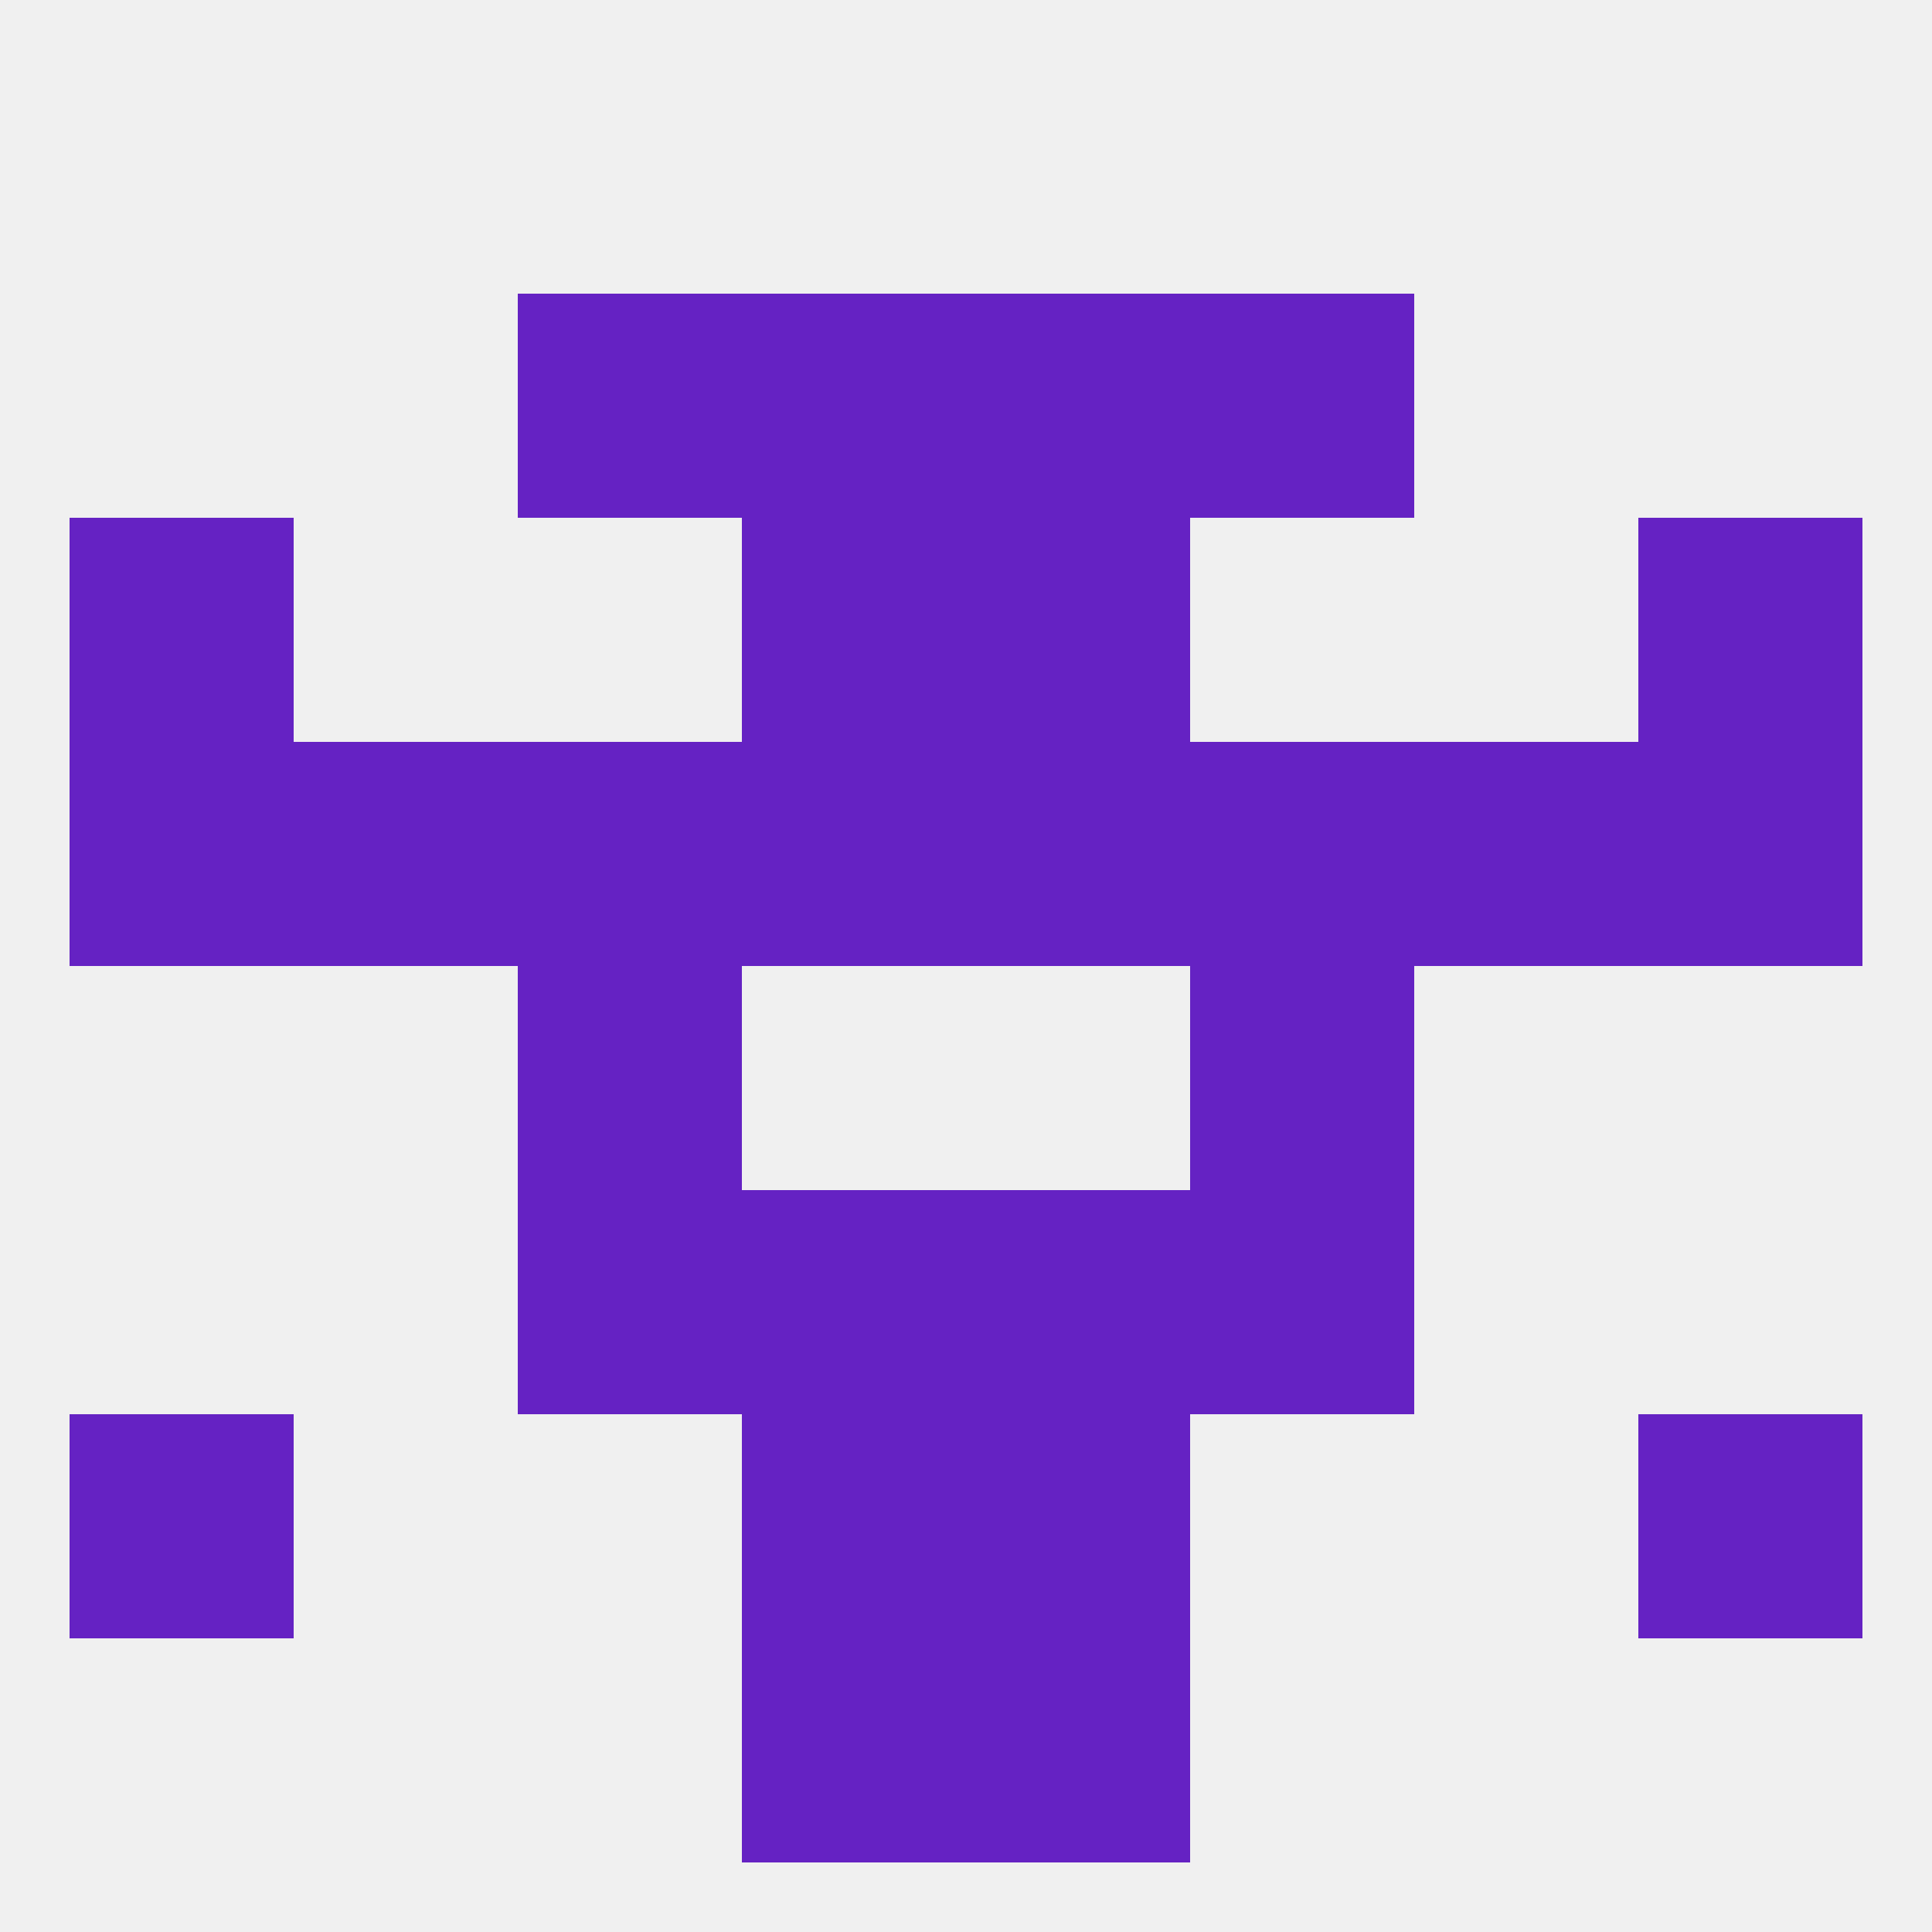
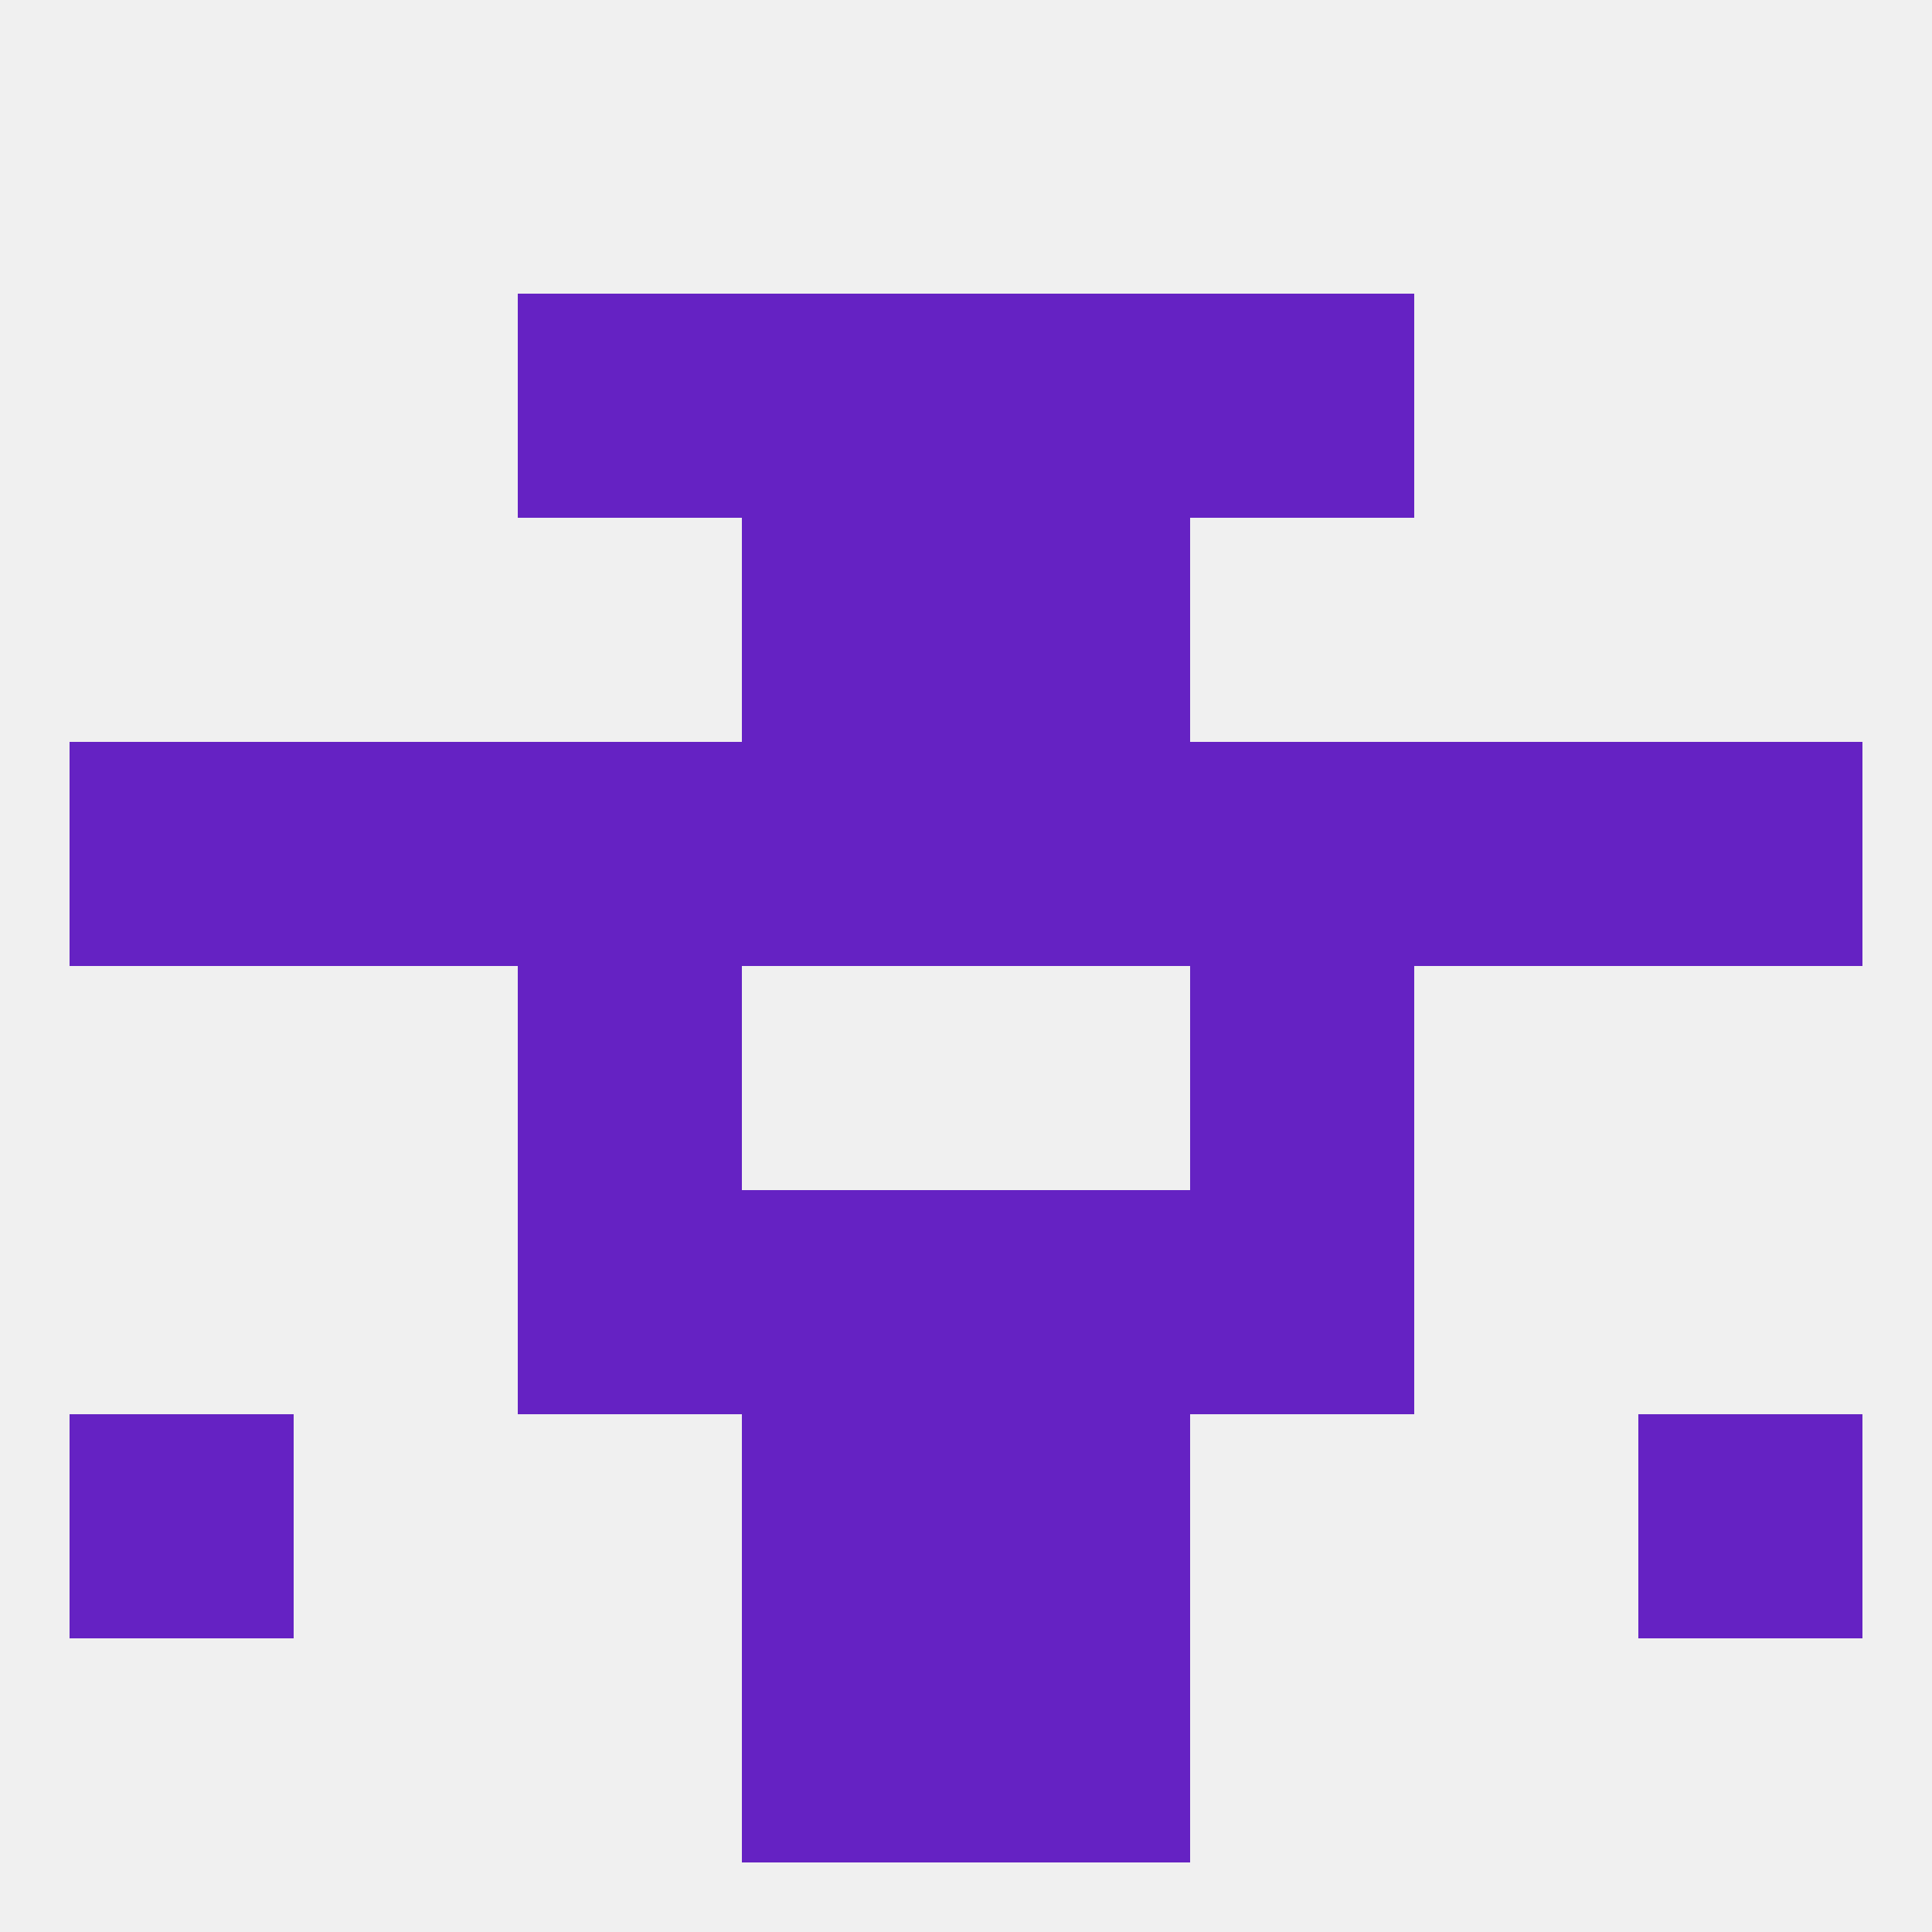
<svg xmlns="http://www.w3.org/2000/svg" version="1.1" baseprofile="full" width="250" height="250" viewBox="0 0 250 250">
  <rect width="100%" height="100%" fill="rgba(240,240,240,255)" />
  <rect x="154" y="38" width="29" height="29" fill="rgba(101,34,195,255)" />
  <rect x="96" y="38" width="29" height="29" fill="rgba(101,34,195,255)" />
  <rect x="125" y="38" width="29" height="29" fill="rgba(101,34,195,255)" />
  <rect x="67" y="38" width="29" height="29" fill="rgba(101,34,195,255)" />
  <rect x="183" y="96" width="29" height="29" fill="rgba(101,34,195,255)" />
  <rect x="67" y="96" width="29" height="29" fill="rgba(101,34,195,255)" />
  <rect x="154" y="96" width="29" height="29" fill="rgba(101,34,195,255)" />
  <rect x="96" y="96" width="29" height="29" fill="rgba(101,34,195,255)" />
  <rect x="125" y="96" width="29" height="29" fill="rgba(101,34,195,255)" />
  <rect x="9" y="96" width="29" height="29" fill="rgba(101,34,195,255)" />
  <rect x="212" y="96" width="29" height="29" fill="rgba(101,34,195,255)" />
  <rect x="38" y="96" width="29" height="29" fill="rgba(101,34,195,255)" />
  <rect x="67" y="125" width="29" height="29" fill="rgba(101,34,195,255)" />
  <rect x="154" y="125" width="29" height="29" fill="rgba(101,34,195,255)" />
  <rect x="67" y="154" width="29" height="29" fill="rgba(101,34,195,255)" />
  <rect x="154" y="154" width="29" height="29" fill="rgba(101,34,195,255)" />
  <rect x="96" y="154" width="29" height="29" fill="rgba(101,34,195,255)" />
  <rect x="125" y="154" width="29" height="29" fill="rgba(101,34,195,255)" />
  <rect x="212" y="183" width="29" height="29" fill="rgba(101,34,195,255)" />
  <rect x="96" y="183" width="29" height="29" fill="rgba(101,34,195,255)" />
  <rect x="125" y="183" width="29" height="29" fill="rgba(101,34,195,255)" />
  <rect x="9" y="183" width="29" height="29" fill="rgba(101,34,195,255)" />
  <rect x="96" y="212" width="29" height="29" fill="rgba(101,34,195,255)" />
  <rect x="125" y="212" width="29" height="29" fill="rgba(101,34,195,255)" />
-   <rect x="9" y="67" width="29" height="29" fill="rgba(101,34,195,255)" />
-   <rect x="212" y="67" width="29" height="29" fill="rgba(101,34,195,255)" />
  <rect x="96" y="67" width="29" height="29" fill="rgba(101,34,195,255)" />
  <rect x="125" y="67" width="29" height="29" fill="rgba(101,34,195,255)" />
</svg>